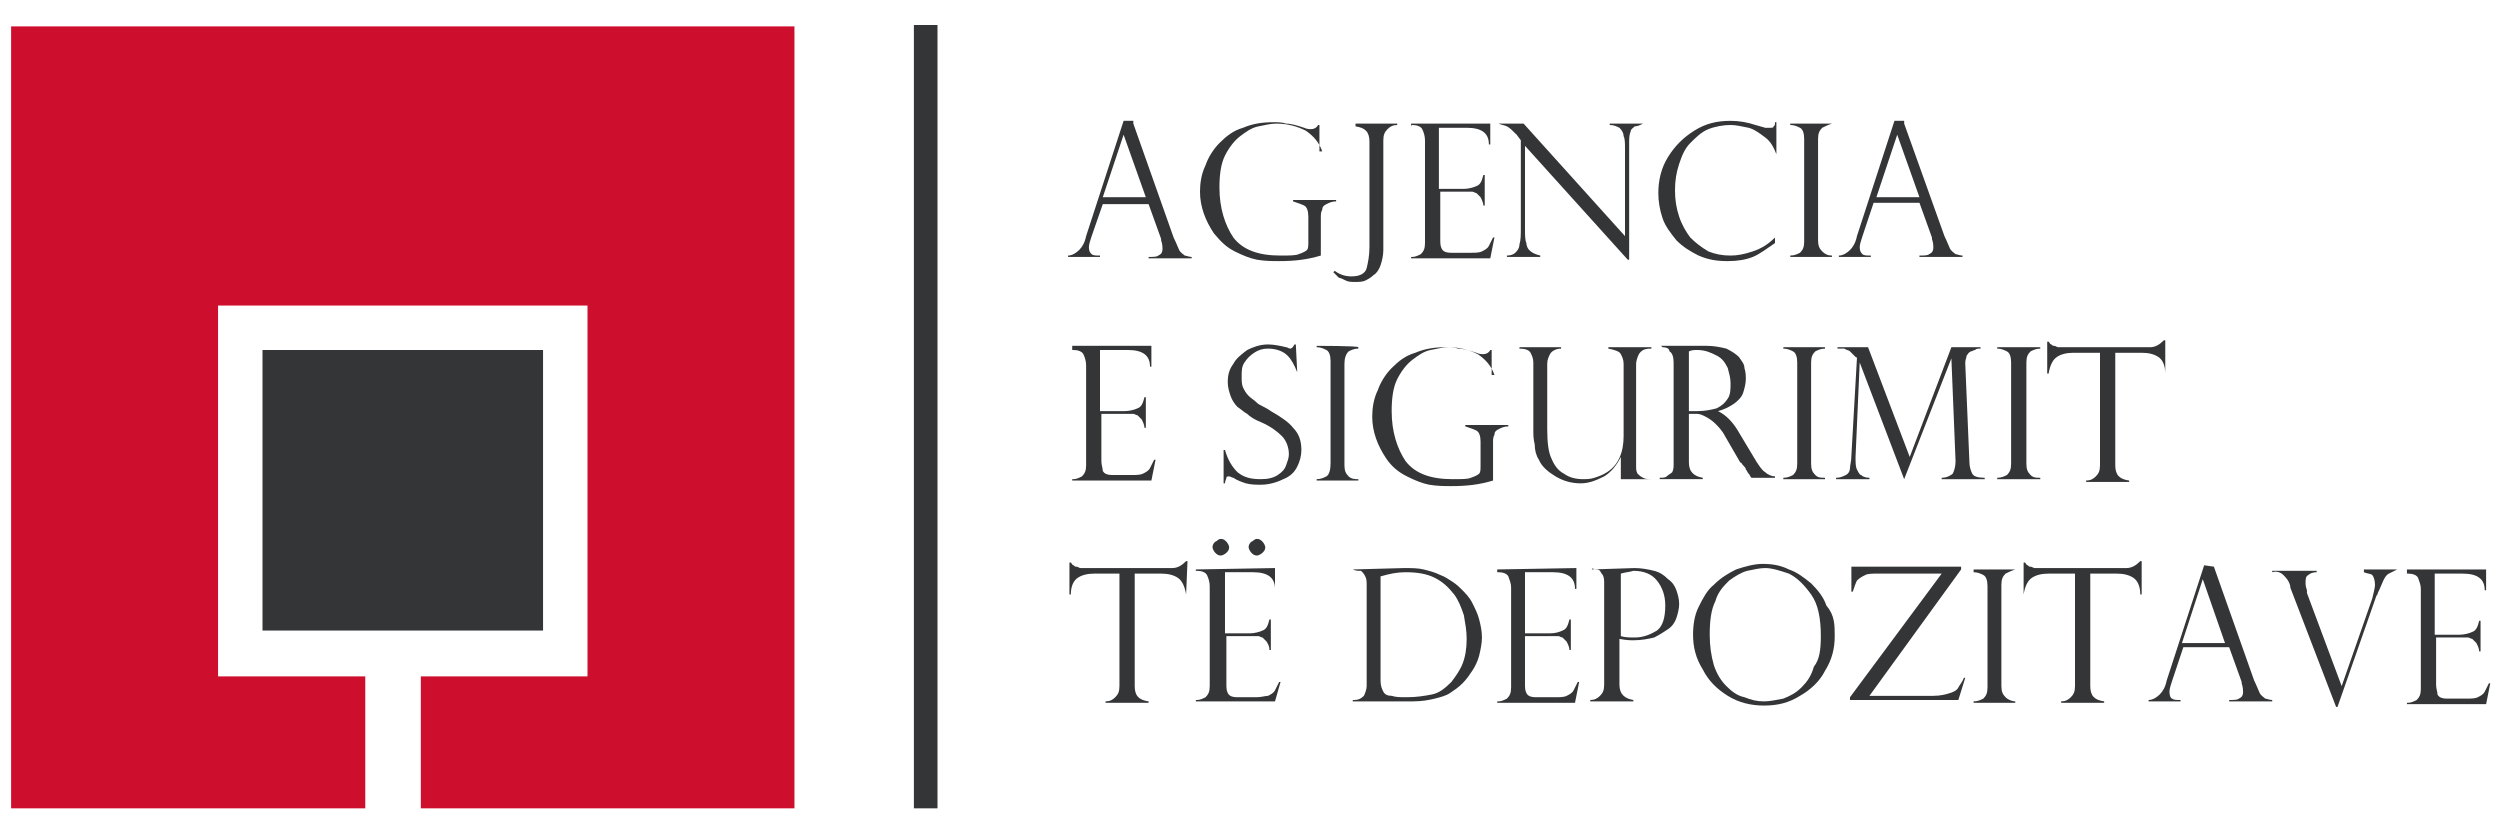
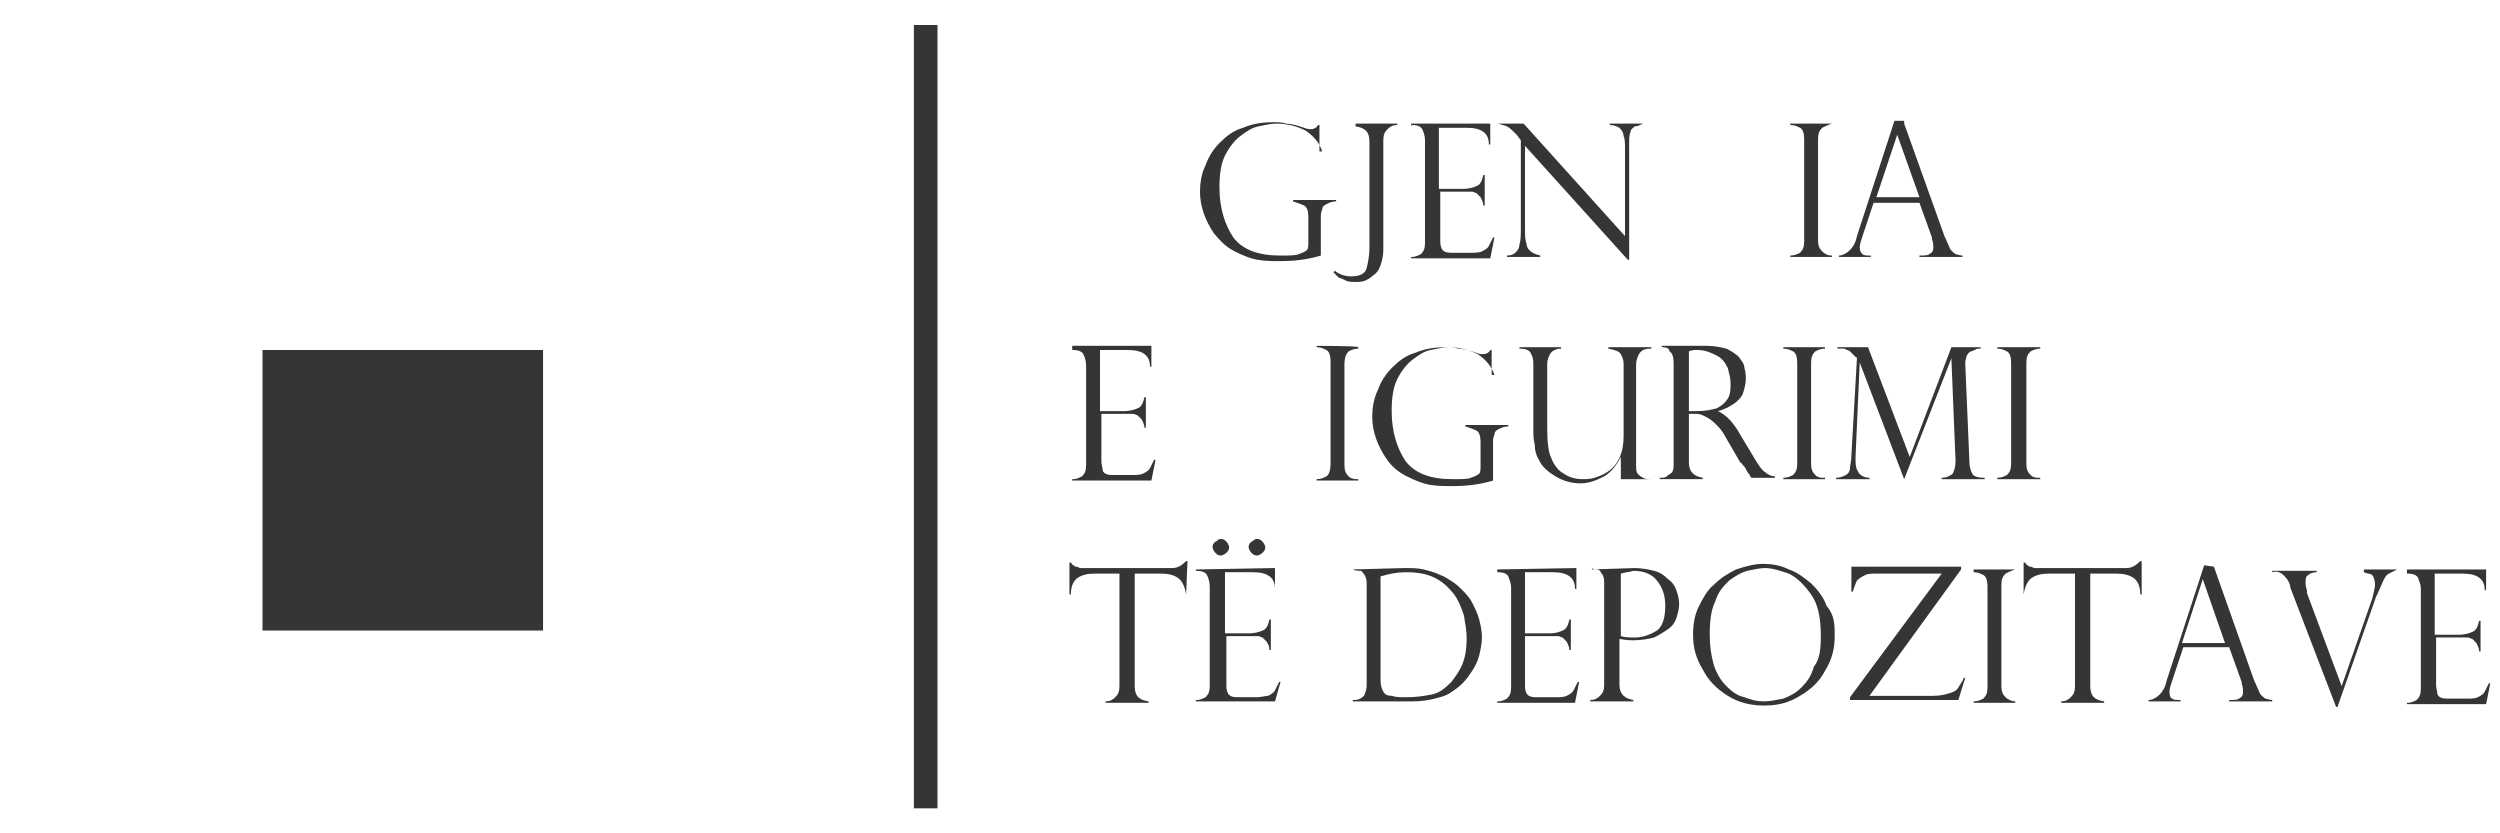
<svg xmlns="http://www.w3.org/2000/svg" version="1.1" id="Layer_1" x="0px" y="0px" viewBox="0 0 180 60" style="enable-background:new 0 0 180 60;" xml:space="preserve">
  <style type="text/css">
	.st0{fill:none;}
	.st1{fill:#343537;}
	.st2{fill:#CE0E2D;}
</style>
  <g>
    <line class="st0" x1="66.7" y1="1.8" x2="66.7" y2="58.2" />
    <rect x="65.8" y="1.8" class="st1" width="1.7" height="56.4" />
-     <path class="st1" d="M79.4,14.2h3.1l-1.6-4.5l0,0L79.4,14.2z M81.6,8.9l2.9,8.2c0.2,0.4,0.3,0.7,0.4,0.9c0.1,0.2,0.3,0.3,0.4,0.4   c0.1,0,0.3,0.1,0.5,0.1v0.1h-3.1v-0.1c0.3,0,0.6,0,0.7-0.1c0.2-0.1,0.3-0.2,0.3-0.5c0-0.1,0-0.3-0.1-0.6v-0.1l-0.9-2.5h-3.3   L78.6,17c-0.1,0.3-0.2,0.6-0.2,0.8c0,0.3,0.1,0.4,0.2,0.5s0.3,0.1,0.6,0.1v0.1h-2.3v-0.1c0.3,0,0.6-0.2,0.8-0.4   c0.2-0.2,0.4-0.5,0.5-1l2.7-8.3h0.7V8.9z" />
    <path class="st1" d="M95.2,10.9L95.2,10.9C95,10.3,94.6,9.8,94,9.4c-0.6-0.3-1.3-0.5-2.1-0.5c-0.4,0-0.8,0.1-1.3,0.2   s-0.9,0.4-1.3,0.7s-0.8,0.8-1.1,1.4c-0.3,0.6-0.4,1.4-0.4,2.3c0,1.5,0.4,2.7,1,3.6c0.7,0.9,1.8,1.3,3.4,1.3c0.6,0,1.1,0,1.3-0.1   c0.3-0.1,0.5-0.2,0.6-0.3c0.1-0.1,0.1-0.3,0.1-0.6v-1.8c0-0.4-0.1-0.7-0.3-0.8c-0.2-0.1-0.5-0.2-0.8-0.3v-0.1h3.1v0.1   c-0.3,0-0.5,0.1-0.7,0.2c-0.2,0.1-0.3,0.2-0.3,0.4c-0.1,0.2-0.1,0.3-0.1,0.6v2.7c-1,0.3-1.9,0.4-3,0.4c-0.5,0-1,0-1.6-0.1   c-0.5-0.1-1-0.3-1.6-0.6c-0.6-0.3-1-0.7-1.5-1.3c-0.6-0.9-1-1.9-1-3c0-0.6,0.1-1.3,0.4-1.9c0.2-0.6,0.6-1.2,1-1.6   c0.5-0.5,1-0.9,1.7-1.1c0.7-0.3,1.4-0.4,2.2-0.4c0.3,0,0.6,0,0.9,0.1c0.3,0,0.7,0.1,1.3,0.3c0.2,0.1,0.4,0.1,0.5,0.1   c0.2,0,0.4-0.1,0.5-0.3H95v1.9H95.2z" />
    <path class="st1" d="M98.6,17.8v-7.6c0-0.7-0.3-1-1-1.1V8.9h3V9c-0.3,0-0.5,0.1-0.7,0.3c-0.2,0.2-0.3,0.4-0.3,0.8V18   c0,0.4-0.1,0.8-0.2,1.1c-0.1,0.3-0.3,0.6-0.5,0.7c-0.2,0.2-0.4,0.3-0.6,0.4s-0.5,0.1-0.7,0.1c-0.3,0-0.5,0-0.7-0.1S96.5,20,96.4,20   c-0.1-0.1-0.3-0.3-0.4-0.4l0.1-0.1c0.4,0.3,0.8,0.4,1.2,0.4c0.6,0,1-0.2,1.1-0.6C98.5,18.9,98.6,18.4,98.6,17.8" />
    <path class="st1" d="M101.6,9.1V8.9h5.7v1.5h-0.1c0-0.8-0.5-1.2-1.6-1.2h-2v4.4h1.8c0.3,0,0.7-0.1,0.9-0.2c0.3-0.1,0.4-0.4,0.5-0.8   h0.1v2.2h-0.1c0-0.2-0.1-0.4-0.2-0.6c-0.1-0.1-0.2-0.2-0.3-0.3c-0.1,0-0.2-0.1-0.3-0.1c-0.2,0-0.3,0-0.5,0h-1.8v3.4   c0,0.3,0,0.5,0.1,0.7s0.3,0.3,0.7,0.3h1.4c0.3,0,0.6,0,0.8-0.1c0.2-0.1,0.4-0.2,0.5-0.4s0.2-0.4,0.3-0.6h0.1l-0.3,1.5h-5.7v-0.1   h0.1c0.2,0,0.4-0.1,0.6-0.2c0.2-0.2,0.3-0.4,0.3-0.8v-7.4c0-0.3-0.1-0.6-0.2-0.8S102,9,101.7,9C101.7,9,101.6,9,101.6,9.1z" />
    <path class="st1" d="M118.3,8.9L118.3,8.9c-0.2,0.1-0.4,0.2-0.6,0.2c-0.1,0.1-0.3,0.2-0.3,0.4c-0.1,0.2-0.1,0.5-0.1,0.8v8.4h-0.1   l-7.4-8.2v5.9c0,0.5,0,0.9,0.1,1.1c0,0.2,0.1,0.4,0.2,0.5c0.2,0.2,0.4,0.3,0.8,0.4v0.1h-2.4v-0.1c0.3,0,0.5-0.1,0.6-0.2   s0.3-0.3,0.3-0.6c0.1-0.3,0.1-0.7,0.1-1.2v-6.3l-0.3-0.4c-0.3-0.3-0.5-0.5-0.7-0.6s-0.4-0.1-0.6-0.2l0,0h1.8L117,17v-6.2   c0-0.5,0-0.8-0.1-1c0-0.2-0.1-0.4-0.3-0.6c-0.2-0.1-0.4-0.2-0.7-0.2V8.9H118.3z" />
-     <path class="st1" d="M127.9,11.1L127.9,11.1c-0.2-0.5-0.4-0.9-0.8-1.2c-0.4-0.3-0.8-0.6-1.2-0.7C125.4,9.1,125,9,124.6,9   c-0.5,0-1.1,0.1-1.6,0.3s-0.9,0.6-1.3,1s-0.6,0.9-0.8,1.5c-0.2,0.6-0.3,1.2-0.3,1.9s0.1,1.3,0.3,1.9c0.2,0.6,0.5,1.1,0.8,1.5   c0.4,0.4,0.8,0.7,1.3,1c0.5,0.2,1,0.3,1.6,0.3c0.5,0,1-0.1,1.6-0.3c0.6-0.2,1.1-0.5,1.6-1v0.4c-0.6,0.4-1.1,0.8-1.6,1   s-1.1,0.3-1.8,0.3c-0.8,0-1.4-0.1-2.1-0.4c-0.6-0.3-1.1-0.6-1.6-1.1c-0.4-0.5-0.8-1-1-1.6s-0.3-1.2-0.3-1.8c0-0.9,0.2-1.8,0.7-2.6   c0.5-0.8,1.1-1.4,1.9-1.9s1.6-0.7,2.6-0.7c0.6,0,1.2,0.1,1.8,0.3l0.7,0.2c0.1,0,0.2,0,0.3,0c0.2,0,0.3,0,0.3-0.1   c0.1-0.1,0.1-0.1,0.1-0.3h0.1V11.1z" />
    <path class="st1" d="M131.9,8.9L131.9,8.9c-0.3,0.1-0.5,0.2-0.7,0.3c-0.2,0.2-0.3,0.4-0.3,0.8v7.3c0,0.4,0.1,0.6,0.3,0.8   c0.2,0.2,0.4,0.3,0.7,0.3v0.1h-3v-0.1c0.3,0,0.5-0.1,0.7-0.2c0.2-0.2,0.3-0.4,0.3-0.8v-7.4c0-0.4-0.1-0.7-0.3-0.8   c-0.2-0.1-0.4-0.2-0.7-0.2V8.9H131.9z" />
    <path class="st1" d="M135.1,14.2h3.1l-1.6-4.5l0,0L135.1,14.2z M137.1,8.9L140,17c0.2,0.4,0.3,0.7,0.4,0.9c0.1,0.2,0.3,0.3,0.4,0.4   c0.1,0,0.3,0.1,0.5,0.1v0.1h-3.1v-0.1c0.3,0,0.6,0,0.7-0.1c0.2-0.1,0.3-0.2,0.3-0.5c0-0.1,0-0.3-0.1-0.6v-0.1l-0.9-2.5h-3.3   l-0.8,2.4c-0.1,0.3-0.2,0.6-0.2,0.8c0,0.3,0.1,0.4,0.2,0.5c0.1,0.1,0.3,0.1,0.6,0.1v0.1h-2.3v-0.1c0.3,0,0.6-0.2,0.8-0.4   c0.2-0.2,0.4-0.5,0.5-1l2.7-8.3h0.7V8.9z" />
    <path class="st1" d="M77.2,25v-0.1h5.7v1.5h-0.1c0-0.8-0.5-1.2-1.6-1.2h-2v4.4H81c0.3,0,0.7-0.1,0.9-0.2c0.3-0.1,0.4-0.4,0.5-0.8   h0.1v2.2h-0.1c0-0.2-0.1-0.4-0.2-0.6c-0.1-0.1-0.2-0.2-0.3-0.3c-0.1,0-0.2-0.1-0.3-0.1c-0.2,0-0.3,0-0.5,0h-1.8v3.4   c0,0.3,0.1,0.5,0.1,0.7c0.1,0.2,0.3,0.3,0.7,0.3h1.4c0.3,0,0.6,0,0.8-0.1c0.2-0.1,0.4-0.2,0.5-0.4c0.1-0.2,0.2-0.4,0.3-0.6h0.1   l-0.3,1.5h-5.7v-0.1h0.1c0.2,0,0.4-0.1,0.6-0.2c0.2-0.2,0.3-0.4,0.3-0.8v-7.2c0-0.3-0.1-0.6-0.2-0.8c-0.1-0.2-0.4-0.3-0.7-0.3h-0.1   V25z" />
-     <path class="st1" d="M93.4,26.8L93.4,26.8c-0.2-0.5-0.4-0.9-0.7-1.2c-0.3-0.3-0.8-0.5-1.4-0.5c-0.4,0-0.7,0.1-1,0.3   c-0.3,0.2-0.5,0.4-0.7,0.7c-0.2,0.3-0.2,0.6-0.2,1c0,0.3,0,0.6,0.1,0.8c0.1,0.2,0.2,0.4,0.4,0.6c0.2,0.2,0.4,0.3,0.6,0.5   s0.6,0.3,1,0.6c0.7,0.4,1.3,0.8,1.6,1.2c0.4,0.4,0.6,0.9,0.6,1.6c0,0.4-0.1,0.8-0.3,1.2c-0.2,0.4-0.5,0.7-1,0.9   c-0.4,0.2-1,0.4-1.6,0.4c-0.4,0-0.7,0-1.1-0.1c-0.3-0.1-0.6-0.2-0.9-0.4c-0.1,0-0.2-0.1-0.3-0.1c-0.1,0-0.2,0-0.2,0.1   s-0.1,0.2-0.1,0.4h-0.1v-2.4h0.1c0.2,0.7,0.5,1.2,0.9,1.6c0.5,0.4,1,0.5,1.7,0.5c0.5,0,0.9-0.1,1.2-0.3c0.3-0.2,0.5-0.4,0.6-0.7   s0.2-0.5,0.2-0.8c0-0.5-0.2-1-0.5-1.3s-0.8-0.7-1.5-1c-0.5-0.2-0.8-0.4-1-0.6c-0.2-0.1-0.4-0.3-0.7-0.5c-0.2-0.2-0.4-0.5-0.5-0.8   s-0.2-0.6-0.2-1c0-0.5,0.1-0.9,0.4-1.3c0.2-0.4,0.6-0.7,1-1c0.4-0.2,0.9-0.4,1.5-0.4c0.4,0,0.9,0.1,1.3,0.2c0.1,0,0.2,0.1,0.3,0.1   c0.1,0,0.2-0.1,0.3-0.3h0.1L93.4,26.8L93.4,26.8z" />
    <path class="st1" d="M97.8,25v0.1c-0.3,0-0.5,0.1-0.7,0.2c-0.2,0.2-0.3,0.5-0.3,0.9v7.3c0,0.4,0.1,0.6,0.3,0.8   c0.2,0.2,0.5,0.2,0.7,0.2v0.1h-3v-0.1c0.3,0,0.5-0.1,0.7-0.2s0.3-0.5,0.3-0.9V26c0-0.4-0.1-0.7-0.3-0.8c-0.2-0.1-0.4-0.2-0.7-0.2   v-0.1C94.8,24.9,97.8,24.9,97.8,25z" />
    <path class="st1" d="M107.6,27L107.6,27c-0.2-0.6-0.6-1.1-1.2-1.5c-0.6-0.3-1.3-0.5-2.1-0.5c-0.4,0-0.8,0.1-1.3,0.2   s-0.9,0.4-1.3,0.7c-0.4,0.3-0.8,0.8-1.1,1.4c-0.3,0.6-0.4,1.4-0.4,2.3c0,1.5,0.4,2.7,1,3.6c0.7,0.9,1.8,1.3,3.4,1.3   c0.6,0,1.1,0,1.3-0.1c0.3-0.1,0.5-0.2,0.6-0.3s0.1-0.3,0.1-0.6v-1.7c0-0.4-0.1-0.7-0.3-0.8c-0.2-0.1-0.5-0.2-0.8-0.3v-0.1h3.1v0.1   c-0.3,0-0.5,0.1-0.7,0.2s-0.3,0.2-0.3,0.4c-0.1,0.2-0.1,0.3-0.1,0.6v2.7c-1,0.3-1.9,0.4-3,0.4c-0.5,0-1,0-1.6-0.1   c-0.5-0.1-1-0.3-1.6-0.6s-1.1-0.7-1.5-1.3c-0.6-0.9-1-1.9-1-3c0-0.6,0.1-1.3,0.4-1.9c0.2-0.6,0.6-1.2,1-1.6c0.5-0.5,1-0.9,1.7-1.1   c0.7-0.3,1.4-0.4,2.2-0.4c0.3,0,0.6,0,0.9,0.1c0.3,0,0.7,0.1,1.3,0.3c0.2,0.1,0.4,0.1,0.5,0.1c0.2,0,0.4-0.1,0.5-0.3h0.1V27H107.6z   " />
    <path class="st1" d="M118.7,34.5h-2v-1.6l0,0c-0.3,0.6-0.7,1.1-1.2,1.4c-0.6,0.3-1.1,0.5-1.7,0.5c-0.7,0-1.3-0.2-1.8-0.5   s-1-0.7-1.2-1.2c-0.2-0.3-0.3-0.7-0.3-1.1c-0.1-0.4-0.1-0.7-0.1-1.1v-4.8c0-0.3-0.1-0.5-0.2-0.7s-0.4-0.3-0.8-0.3V25h3v0.1   c-0.4,0-0.7,0.2-0.8,0.4c-0.1,0.2-0.2,0.4-0.2,0.7v4.7c0,1,0.1,1.7,0.3,2.1c0.2,0.5,0.5,0.9,0.9,1.1c0.4,0.3,0.9,0.4,1.4,0.4   c0.2,0,0.5,0,0.8-0.1s0.6-0.2,0.9-0.4c0.8-0.5,1.2-1.4,1.2-2.6v-5.2c0-0.3-0.1-0.5-0.2-0.7s-0.4-0.3-0.9-0.4V25h3.1v0.1   c-0.5,0-0.7,0.1-0.9,0.4c-0.1,0.2-0.2,0.5-0.2,0.7v7.3c0,0.3,0,0.4,0.1,0.6c0.1,0.1,0.2,0.2,0.4,0.3c0.2,0.1,0.3,0.1,0.6,0.1v0   H118.7z" />
    <path class="st1" d="M121.6,29.6h0.6c0.6,0,1-0.1,1.4-0.2c0.4-0.2,0.6-0.4,0.8-0.7c0.2-0.3,0.2-0.7,0.2-1.1s-0.1-0.7-0.2-1.1   c-0.2-0.4-0.4-0.7-0.8-0.9c-0.4-0.2-0.8-0.4-1.4-0.4c-0.2,0-0.4,0-0.6,0.1V29.6z M119.7,25L119.7,25l-0.1-0.1h3.3   c0.5,0,1,0.1,1.4,0.2c0.4,0.2,0.7,0.4,0.9,0.6c0.2,0.3,0.4,0.5,0.4,0.8c0.1,0.3,0.1,0.6,0.1,0.8c0,0.3-0.1,0.7-0.2,1   s-0.4,0.6-0.7,0.8c-0.3,0.2-0.7,0.4-1.1,0.5l0,0c0.6,0.3,1.1,0.8,1.6,1.7l0.9,1.5c0.4,0.7,0.7,1.1,0.9,1.2c0.2,0.2,0.5,0.3,0.7,0.3   v0.1h-1.7c-0.1-0.1-0.1-0.2-0.2-0.3s-0.1-0.2-0.2-0.3c0-0.1-0.1-0.2-0.2-0.3c-0.1-0.1-0.1-0.2-0.2-0.2l-1.1-1.9   c-0.2-0.4-0.5-0.7-0.7-0.9c-0.2-0.2-0.5-0.4-0.7-0.5s-0.4-0.2-0.6-0.2s-0.4,0-0.6,0v3.5c0,0.7,0.4,1,1,1.1v0.1h-3.1v-0.1   c0.2,0,0.4,0,0.5-0.1s0.3-0.2,0.4-0.3c0.1-0.2,0.1-0.4,0.1-0.6v-7.3c0-0.4-0.1-0.7-0.3-0.8C120.2,25.1,120,25,119.7,25" />
    <path class="st1" d="M131.4,25v0.1c-0.3,0-0.5,0.1-0.7,0.2c-0.2,0.2-0.3,0.4-0.3,0.8v7.3c0,0.4,0.1,0.6,0.3,0.8   c0.2,0.2,0.4,0.2,0.7,0.2v0.1h-3v-0.1c0.3,0,0.5-0.1,0.7-0.2c0.2-0.2,0.3-0.4,0.3-0.8v-7.3c0-0.4-0.1-0.7-0.3-0.8   c-0.2-0.1-0.4-0.2-0.7-0.2V25C128.4,25,131.4,25,131.4,25z" />
    <path class="st1" d="M142.6,25v0.1c-0.2,0-0.3,0-0.4,0.1c-0.1,0-0.2,0.1-0.3,0.1c-0.2,0.1-0.2,0.2-0.3,0.3c0,0.1-0.1,0.3-0.1,0.5   v0.1l0.3,7.1c0,0.3,0.1,0.6,0.2,0.8s0.4,0.3,0.9,0.3v0.1h-3.1v-0.1c0.4,0,0.7-0.2,0.8-0.3c0.1-0.2,0.2-0.5,0.2-0.9l-0.3-7.4l0,0   l-3.4,8.7l-3.2-8.4l0,0l-0.3,6.8c0,0.4,0,0.7,0.1,0.9s0.2,0.4,0.3,0.4c0.1,0.1,0.3,0.2,0.6,0.2v0.1h-2.4v-0.1   c0.3,0,0.5-0.1,0.7-0.2c0.2-0.1,0.3-0.3,0.3-0.5s0.1-0.5,0.1-0.9l0.4-7c0,0,0-0.1-0.1-0.1c-0.1-0.1-0.1-0.1-0.2-0.2   s-0.1-0.1-0.2-0.2c-0.1-0.1-0.3-0.1-0.4-0.2c-0.1,0-0.3,0-0.5,0V25h2.2l3,7.9l3-7.9C140.5,25,142.6,25,142.6,25z" />
    <path class="st1" d="M146.9,25v0.1c-0.3,0-0.5,0.1-0.7,0.2c-0.2,0.2-0.3,0.4-0.3,0.8v7.3c0,0.4,0.1,0.6,0.3,0.8   c0.2,0.2,0.4,0.2,0.7,0.2v0.1h-3.1v-0.1c0.3,0,0.5-0.1,0.7-0.2c0.2-0.2,0.3-0.4,0.3-0.8v-7.3c0-0.4-0.1-0.7-0.3-0.8   c-0.2-0.1-0.4-0.2-0.7-0.2V25C143.8,25,146.9,25,146.9,25z" />
-     <path class="st1" d="M156,26.9h-0.1c0-0.6-0.2-1-0.5-1.2c-0.3-0.2-0.7-0.3-1.2-0.3h-1.9v8.1c0,0.7,0.3,1,1,1.1v0.1h-3.1v-0.1   c0.3,0,0.5-0.1,0.7-0.3c0.2-0.2,0.3-0.4,0.3-0.8v-8.1h-1.9c-0.5,0-0.9,0.1-1.2,0.3c-0.3,0.2-0.5,0.6-0.6,1.2h-0.1v-2.3h0.1   c0.1,0.1,0.1,0.2,0.2,0.2c0.1,0.1,0.1,0.1,0.2,0.1s0.2,0.1,0.3,0.1s0.2,0,0.4,0h6.2c0.4,0,0.7-0.2,1-0.5h0.1v2.4H156z" />
    <path class="st1" d="M85.4,42.8L85.4,42.8c-0.1-0.6-0.3-1-0.6-1.2s-0.7-0.3-1.2-0.3h-1.9v8.1c0,0.7,0.3,1,1,1.1v0.1h-3.1v-0.1   c0.3,0,0.5-0.1,0.7-0.3s0.3-0.4,0.3-0.8v-8.1h-1.8c-0.5,0-0.9,0.1-1.2,0.3c-0.3,0.2-0.5,0.6-0.5,1.2H77v-2.3h0.1   c0.1,0.1,0.1,0.2,0.2,0.2c0.1,0.1,0.1,0.1,0.2,0.1s0.2,0.1,0.3,0.1c0.1,0,0.2,0,0.4,0h6.2c0.4,0,0.7-0.2,1-0.5h0.1L85.4,42.8   L85.4,42.8z" />
    <path class="st1" d="M90.5,38.8c0.2,0,0.3,0.1,0.4,0.2c0.1,0.1,0.2,0.3,0.2,0.4c0,0.2-0.1,0.3-0.2,0.4c-0.1,0.1-0.3,0.2-0.4,0.2   c-0.2,0-0.3-0.1-0.4-0.2c-0.1-0.1-0.2-0.3-0.2-0.4c0-0.2,0.1-0.3,0.2-0.4C90.2,39,90.3,38.8,90.5,38.8 M87.9,38.8   c0.2,0,0.3,0.1,0.4,0.2c0.1,0.1,0.2,0.3,0.2,0.4c0,0.2-0.1,0.3-0.2,0.4c-0.1,0.1-0.3,0.2-0.4,0.2c-0.2,0-0.3-0.1-0.4-0.2   c-0.1-0.1-0.2-0.3-0.2-0.4c0-0.2,0.1-0.3,0.2-0.4C87.6,39,87.7,38.8,87.9,38.8 M86.1,41L86.1,41l5.7-0.1v1.5l0,0   c0-0.8-0.5-1.2-1.6-1.2h-2v4.4H90c0.3,0,0.7-0.1,0.9-0.2c0.3-0.1,0.4-0.4,0.5-0.8h0.1v2.2h-0.1c0-0.3-0.1-0.4-0.2-0.6   c-0.1-0.1-0.2-0.2-0.3-0.3c-0.1,0-0.2-0.1-0.3-0.1c-0.2,0-0.3,0-0.5,0h-1.8v3.4c0,0.3,0,0.5,0.1,0.7s0.3,0.3,0.7,0.3h1.4   c0.3,0,0.6-0.1,0.8-0.1c0.2-0.1,0.4-0.2,0.5-0.4s0.2-0.4,0.3-0.6h0.1l-0.4,1.4h-5.7v-0.1h0.1c0.2,0,0.4-0.1,0.6-0.2   c0.2-0.2,0.3-0.4,0.3-0.8v-7.2c0-0.3-0.1-0.6-0.2-0.8s-0.4-0.3-0.7-0.3h-0.1V41z" />
    <path class="st1" d="M99.4,41.5V49c0,0.4,0.1,0.6,0.2,0.8s0.3,0.3,0.6,0.3c0.3,0.1,0.6,0.1,1.1,0.1c0.7,0,1.3-0.1,1.8-0.2   c0.5-0.1,0.9-0.4,1.4-0.9c0.3-0.4,0.6-0.8,0.8-1.3c0.2-0.5,0.3-1.1,0.3-1.8c0-0.6-0.1-1.1-0.2-1.7c-0.2-0.6-0.4-1.1-0.7-1.5   c-0.4-0.5-0.8-0.9-1.4-1.2s-1.3-0.4-2.1-0.4C100.6,41.2,100.1,41.3,99.4,41.5 M97.4,41L97.4,41l3.7-0.1c0.5,0,1,0,1.4,0.1   s0.8,0.2,1.2,0.4c0.3,0.1,0.6,0.3,0.9,0.5s0.5,0.4,0.6,0.5c0.3,0.3,0.6,0.6,0.8,1c0.2,0.4,0.4,0.8,0.5,1.2s0.2,0.8,0.2,1.3   c0,0.4-0.1,0.9-0.2,1.3c-0.1,0.4-0.3,0.8-0.5,1.1s-0.4,0.6-0.7,0.9c-0.3,0.3-0.6,0.5-0.9,0.7s-0.7,0.3-1.1,0.4   c-0.4,0.1-0.9,0.2-1.6,0.2h-4.3v-0.1h0.1c0.3,0,0.5-0.1,0.7-0.3c0.1-0.2,0.2-0.5,0.2-0.7v-7.3c0-0.2,0-0.4-0.1-0.6   c-0.1-0.2-0.2-0.3-0.3-0.4C97.8,41.1,97.6,41.1,97.4,41C97.4,41.1,97.4,41.1,97.4,41z" />
    <path class="st1" d="M107.8,41L107.8,41l5.7-0.1v1.5h-0.1c0-0.8-0.5-1.2-1.6-1.2h-2v4.4h1.8c0.4,0,0.7-0.1,0.9-0.2   c0.3-0.1,0.4-0.4,0.5-0.8h0.1v2.2H113c0-0.2-0.1-0.4-0.2-0.6c-0.1-0.1-0.2-0.2-0.3-0.3c-0.1,0-0.2-0.1-0.3-0.1c-0.2,0-0.3,0-0.5,0   h-1.9v3.4c0,0.3,0,0.5,0.1,0.7s0.3,0.3,0.7,0.3h1.4c0.3,0,0.6,0,0.8-0.1c0.2-0.1,0.4-0.2,0.5-0.4s0.2-0.4,0.3-0.6h0.1l-0.3,1.5   h-5.6v-0.1h0.1c0.2,0,0.4-0.1,0.6-0.2c0.2-0.2,0.3-0.4,0.3-0.8v-7.2c0-0.3-0.1-0.5-0.2-0.8c-0.1-0.2-0.4-0.3-0.7-0.3h-0.1V41z" />
    <path class="st1" d="M116.7,41.3v4.5c0.3,0.1,0.7,0.1,1,0.1c0.6,0,1.1-0.2,1.6-0.5c0.4-0.3,0.6-0.9,0.6-1.8c0-0.7-0.2-1.3-0.6-1.8   s-1-0.7-1.7-0.7C117.3,41.2,117,41.2,116.7,41.3 M114.6,41L114.6,41l3.1-0.1c0.5,0,1,0.1,1.4,0.2c0.4,0.1,0.7,0.3,1,0.6   c0.3,0.2,0.5,0.5,0.6,0.8s0.2,0.6,0.2,1c0,0.3-0.1,0.7-0.2,1s-0.3,0.6-0.6,0.8c-0.3,0.2-0.6,0.4-1,0.6c-0.4,0.1-0.9,0.2-1.5,0.2   c-0.2,0-0.5,0-1-0.1v3.3c0,0.7,0.4,1,1,1.1v0.1h-3.1v-0.1c0.3,0,0.5-0.1,0.7-0.3s0.3-0.4,0.3-0.8V42c0-0.2,0-0.4-0.1-0.6   c-0.1-0.1-0.2-0.3-0.2-0.3c-0.1-0.1-0.2-0.1-0.3-0.1c-0.1,0-0.2,0-0.2-0.1L114.6,41L114.6,41z" />
    <path class="st1" d="M131.1,45.8c0-1.3-0.2-2.3-0.7-3s-1-1.2-1.6-1.5c-0.6-0.2-1.2-0.4-1.7-0.4c-0.4,0-0.8,0.1-1.3,0.2   c-0.4,0.1-0.9,0.4-1.3,0.7c-0.4,0.4-0.8,0.8-1,1.5c-0.3,0.6-0.4,1.4-0.4,2.4c0,0.8,0.1,1.5,0.3,2.2c0.2,0.6,0.5,1.1,0.9,1.5   s0.8,0.7,1.3,0.8c0.5,0.2,0.9,0.3,1.4,0.3c0.4,0,0.9-0.1,1.4-0.2c0.5-0.2,0.9-0.4,1.3-0.8c0.4-0.4,0.7-0.8,0.9-1.5   C131,47.5,131.1,46.8,131.1,45.8 M132.1,45.8c0,0.9-0.2,1.7-0.7,2.5c-0.4,0.8-1.1,1.4-1.8,1.8c-0.8,0.5-1.6,0.7-2.6,0.7   c-0.9,0-1.8-0.2-2.6-0.7c-0.8-0.5-1.4-1.1-1.8-1.9c-0.5-0.8-0.7-1.6-0.7-2.5c0-0.7,0.1-1.4,0.4-2s0.6-1.2,1.1-1.6   c0.5-0.5,1-0.8,1.6-1.1c0.6-0.2,1.3-0.4,1.9-0.4c0.7,0,1.3,0.1,1.9,0.4c0.6,0.2,1.1,0.6,1.6,1c0.5,0.5,0.9,1,1.1,1.6   C132.1,44.3,132.1,45,132.1,45.8" />
    <path class="st1" d="M139.8,41.3h-4.6c-0.4,0-0.7,0-0.9,0.1c-0.2,0.1-0.4,0.2-0.6,0.4c-0.1,0.2-0.2,0.5-0.3,0.8h-0.1v-1.8h7.9V41   l-6.6,9.1h4.6c0.5,0,0.9-0.1,1.2-0.2c0.3-0.1,0.5-0.2,0.6-0.4s0.3-0.4,0.4-0.7h0.1l-0.5,1.6h-7.8v-0.2L139.8,41.3z" />
    <path class="st1" d="M145.1,41L145.1,41c-0.3,0.1-0.5,0.2-0.7,0.3c-0.2,0.2-0.3,0.4-0.3,0.8v7.3c0,0.4,0.1,0.6,0.3,0.8   c0.2,0.2,0.5,0.3,0.7,0.3v0.1h-3v-0.1c0.3,0,0.5-0.1,0.7-0.2c0.2-0.2,0.3-0.4,0.3-0.8v-7.3c0-0.4-0.1-0.7-0.3-0.8   c-0.2-0.1-0.4-0.2-0.7-0.2V41L145.1,41L145.1,41z" />
    <path class="st1" d="M154.2,42.8h-0.1c0-0.6-0.2-1-0.5-1.2c-0.3-0.2-0.7-0.3-1.2-0.3h-1.9v8.1c0,0.7,0.3,1,1,1.1v0.1h-3.1v-0.1   c0.3,0,0.5-0.1,0.7-0.3c0.2-0.2,0.3-0.4,0.3-0.8v-8.1h-1.9c-0.5,0-0.9,0.1-1.2,0.3c-0.3,0.2-0.5,0.6-0.6,1.2l0,0v-2.3h0.1   c0.1,0.1,0.1,0.2,0.2,0.2c0.1,0.1,0.1,0.1,0.2,0.1c0.1,0,0.2,0.1,0.3,0.1s0.2,0,0.4,0h6.2c0.4,0,0.7-0.2,1-0.5h0.1V42.8z" />
    <path class="st1" d="M157.1,46.3h3.1l-1.6-4.6l0,0L157.1,46.3z M159.4,40.8l2.9,8.2c0.2,0.4,0.3,0.7,0.4,0.9   c0.1,0.2,0.3,0.3,0.4,0.4c0.1,0,0.3,0.1,0.5,0.1v0.1h-3.1v-0.1c0.3,0,0.6,0,0.7-0.1c0.2-0.1,0.3-0.2,0.3-0.5c0-0.1,0-0.3-0.1-0.6   v-0.1l-0.9-2.5h-3.3l-0.8,2.4c-0.1,0.3-0.2,0.6-0.2,0.8c0,0.3,0.1,0.5,0.2,0.5c0.1,0.1,0.3,0.1,0.6,0.1v0.1h-2.3v-0.1   c0.3,0,0.6-0.2,0.8-0.4c0.2-0.2,0.4-0.5,0.5-1l2.7-8.3L159.4,40.8L159.4,40.8z" />
    <path class="st1" d="M172.6,41L172.6,41c-0.2,0.1-0.4,0.2-0.6,0.3c-0.2,0.1-0.3,0.3-0.4,0.5s-0.2,0.5-0.4,0.9c0,0,0,0.1-0.1,0.2   l-2.8,8h-0.1l-3.3-8.6c0,0,0,0,0-0.1c-0.1-0.4-0.3-0.6-0.5-0.8c-0.2-0.2-0.5-0.3-0.8-0.2v-0.1h3.2v0.1c-0.3,0-0.5,0.1-0.6,0.2   c-0.2,0.1-0.2,0.3-0.2,0.6c0,0.1,0,0.2,0.1,0.5c0,0,0,0,0,0.1c0,0,0,0,0,0.1l2.5,6.7l0,0l2.2-6.3c0.1-0.4,0.2-0.8,0.2-1   c0-0.3-0.1-0.6-0.2-0.7c-0.1-0.1-0.4-0.1-0.6-0.2V41L172.6,41L172.6,41z" />
    <path class="st1" d="M173.2,41L173.2,41L179,41v1.5h-0.1c0-0.8-0.5-1.2-1.6-1.2h-2v4.4h1.8c0.3,0,0.7-0.1,0.9-0.2   c0.3-0.1,0.4-0.4,0.5-0.8h0.1v2.2h-0.1c0-0.2-0.1-0.4-0.2-0.6c-0.1-0.1-0.2-0.2-0.3-0.3c-0.1,0-0.2-0.1-0.3-0.1c-0.2,0-0.3,0-0.5,0   h-1.8v3.4c0,0.3,0.1,0.5,0.1,0.7c0.1,0.2,0.3,0.3,0.7,0.3h1.4c0.3,0,0.6,0,0.8-0.1c0.2-0.1,0.4-0.2,0.5-0.4s0.2-0.4,0.3-0.6h0.1   l-0.3,1.5h-5.7v-0.1h0.1c0.2,0,0.4-0.1,0.6-0.2c0.2-0.2,0.3-0.4,0.3-0.8v-7.2c0-0.3-0.1-0.5-0.2-0.8c-0.1-0.2-0.4-0.3-0.7-0.3h-0.1   V41z" />
    <rect x="18.9" y="25.2" class="st1" width="20.2" height="20.2" />
-     <polygon class="st2" points="57.2,1.9 0.8,1.9 0.8,58.2 26.3,58.2 26.3,48.7 15.7,48.7 15.7,22 42.3,22 42.3,48.7 30.3,48.7    30.3,58.2 57.2,58.2  " />
  </g>
</svg>